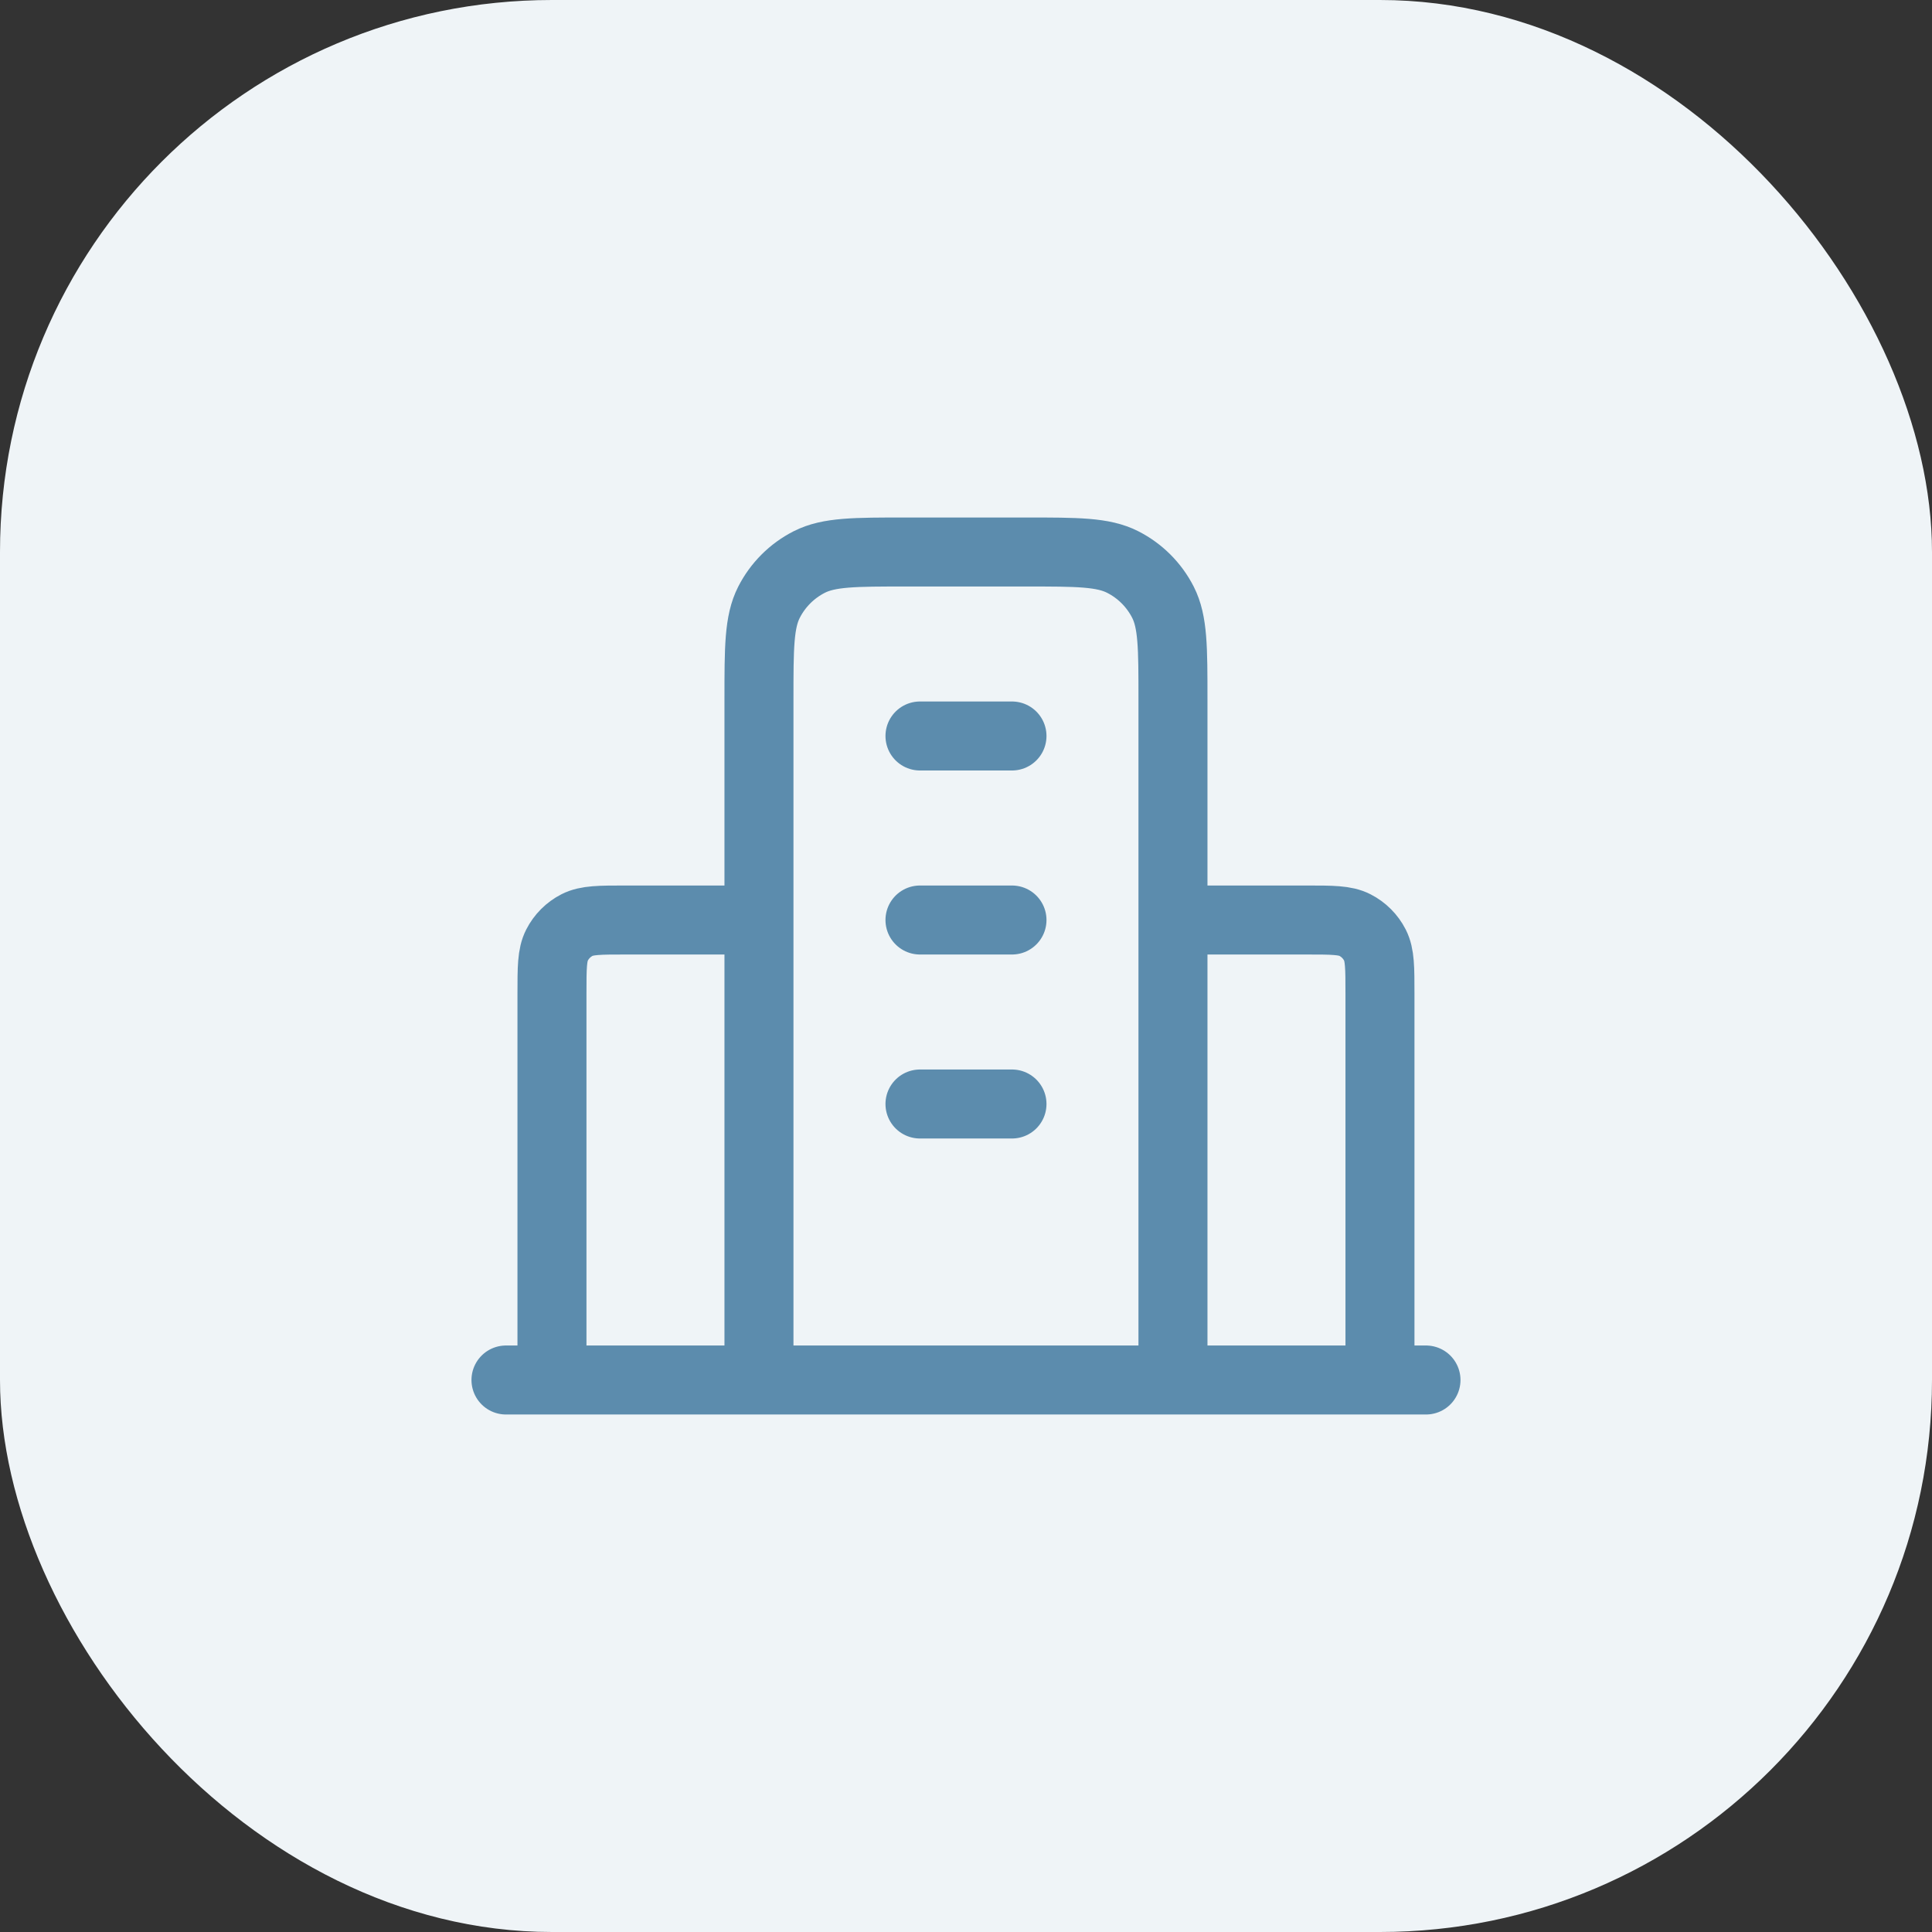
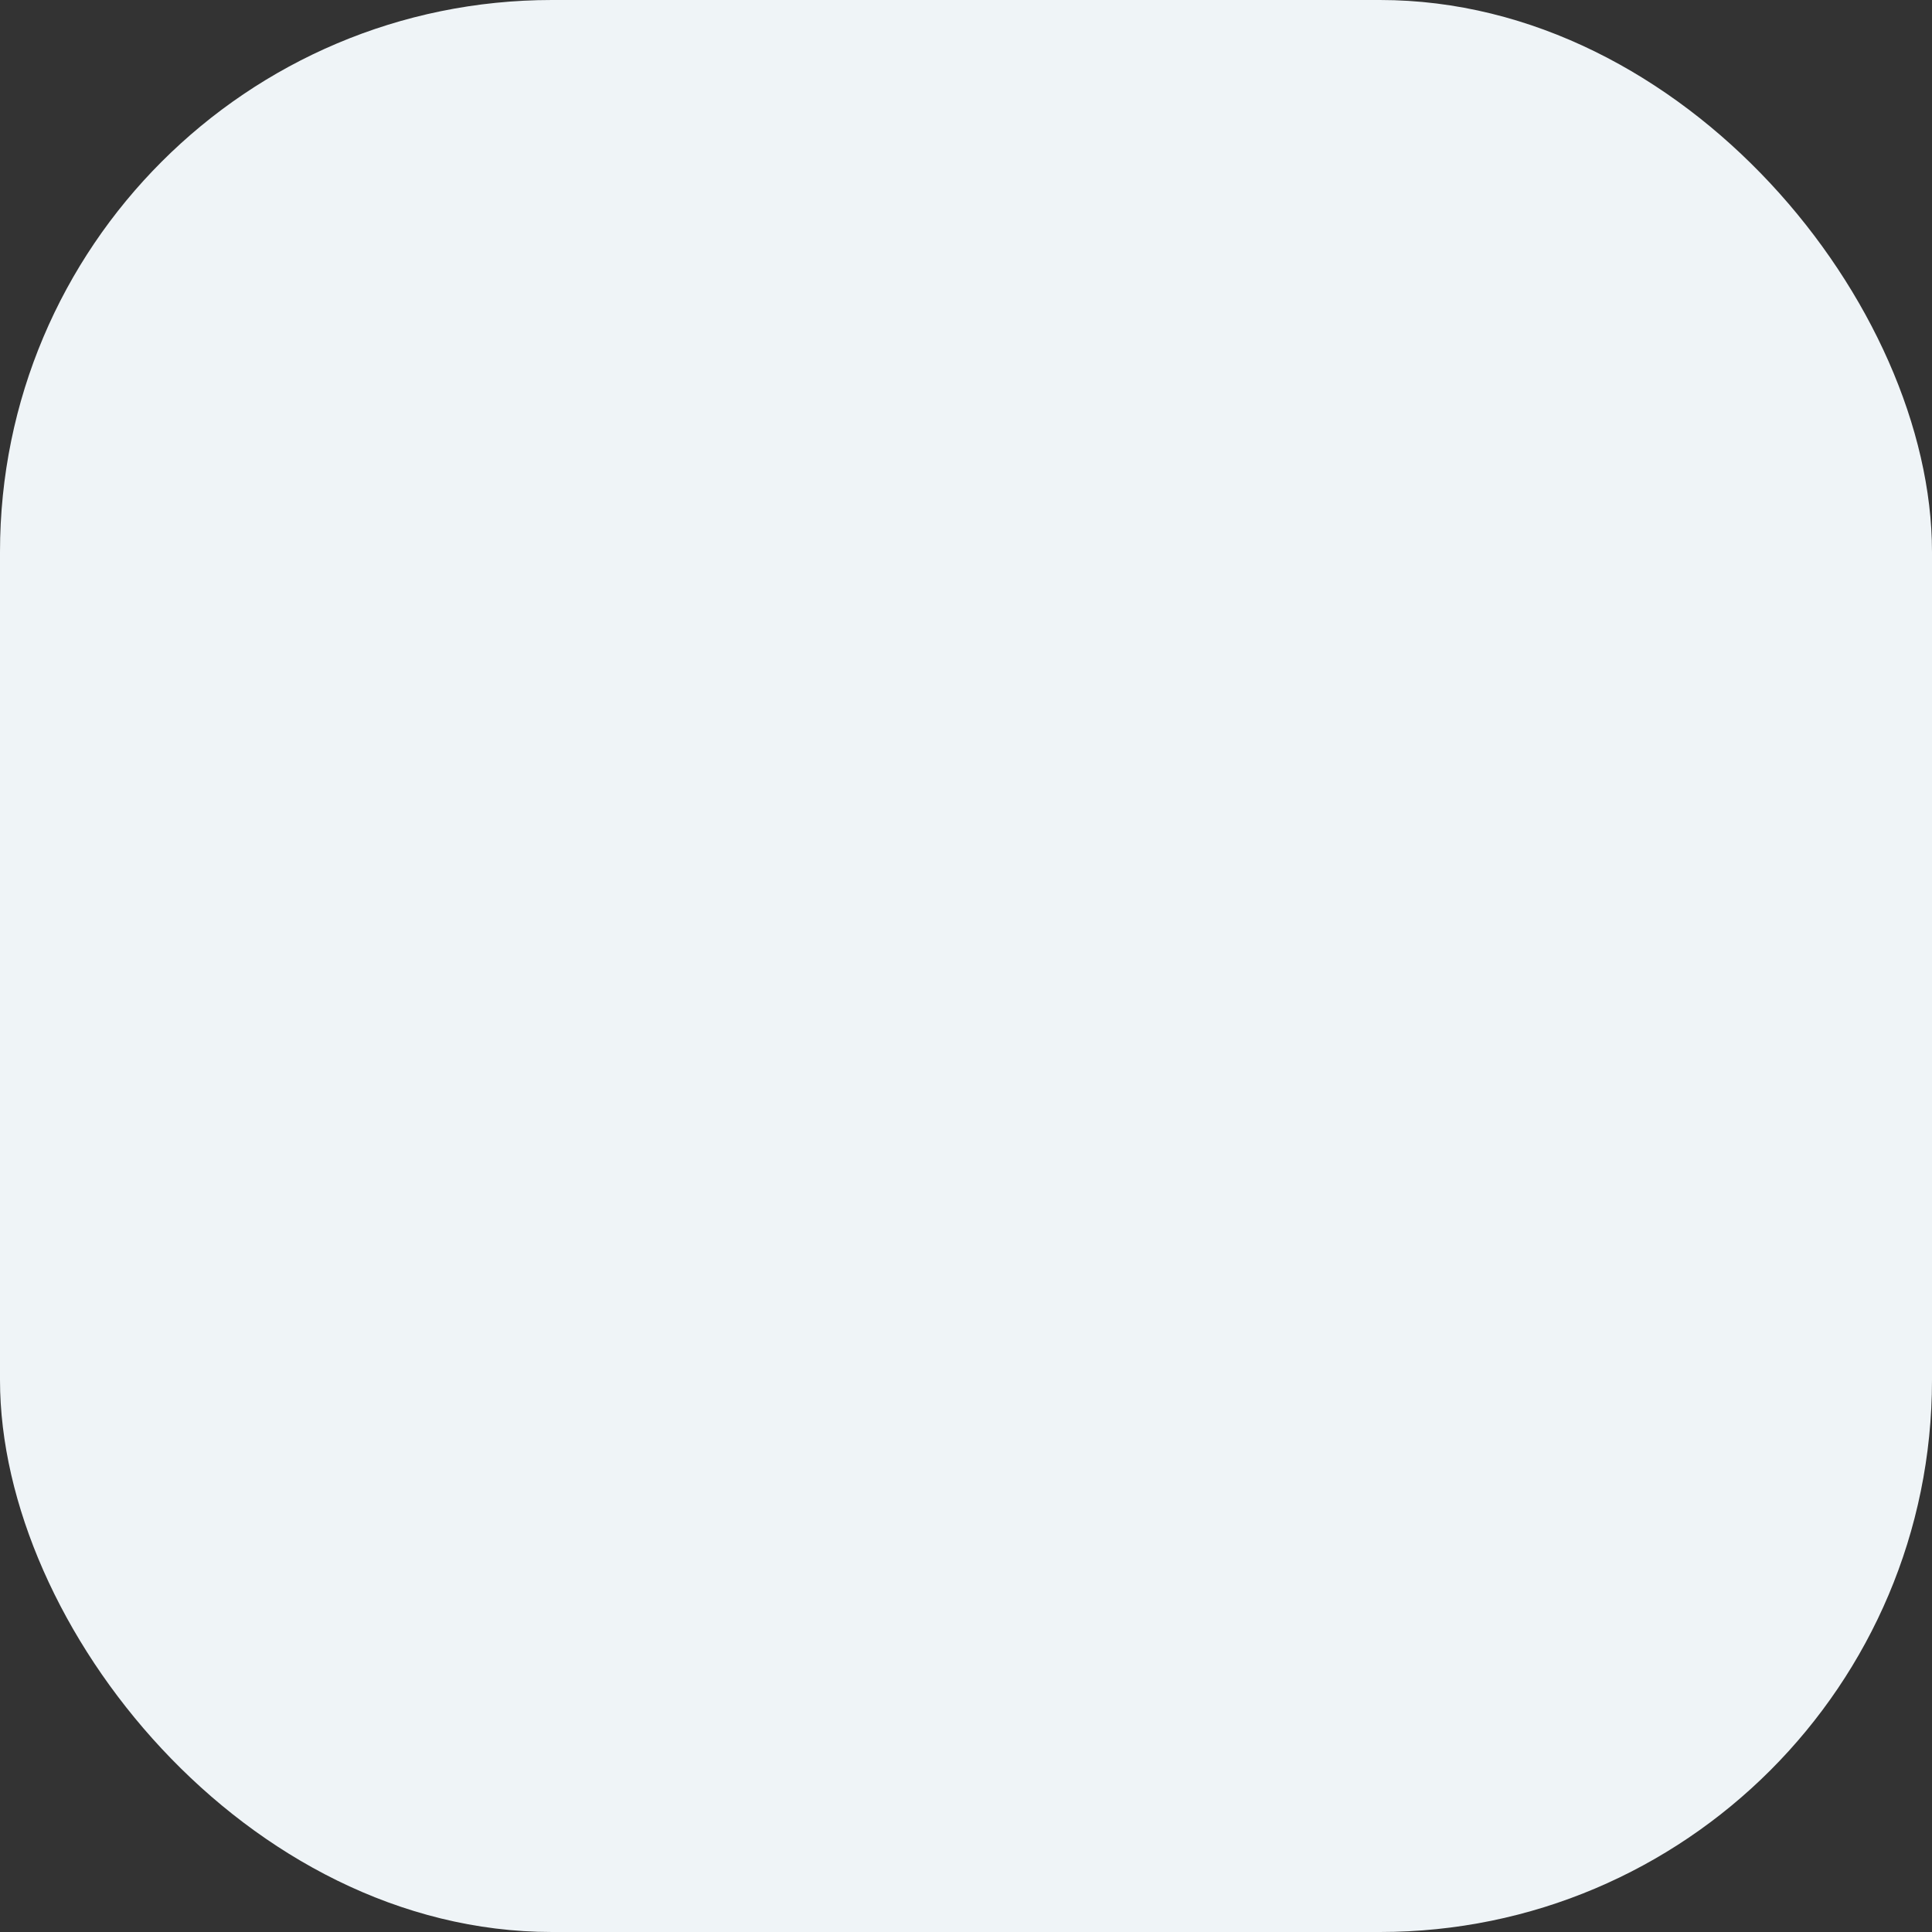
<svg xmlns="http://www.w3.org/2000/svg" width="56" height="56" viewBox="0 0 56 56" fill="none">
  <rect x="0" y="0" width="56" height="56" fill="#333333" stroke="none" />
  <rect width="56" height="56" rx="16" fill="#EFF4F7" />
-   <path d="M21.999 26.667H18.133C17.386 26.667 17.013 26.667 16.727 26.812C16.477 26.94 16.273 27.144 16.145 27.395C15.999 27.68 15.999 28.053 15.999 28.8V40M33.999 26.667H37.866C38.613 26.667 38.986 26.667 39.271 26.812C39.522 26.94 39.726 27.144 39.854 27.395C39.999 27.68 39.999 28.053 39.999 28.8V40M33.999 40V20.267C33.999 18.773 33.999 18.026 33.709 17.456C33.453 16.954 33.045 16.546 32.543 16.291C31.973 16 31.226 16 29.733 16H26.266C24.773 16 24.026 16 23.455 16.291C22.954 16.546 22.546 16.954 22.29 17.456C21.999 18.026 21.999 18.773 21.999 20.267V40M41.333 40H14.666M26.666 21.333H29.333M26.666 26.667H29.333M26.666 32H29.333" stroke="#5C8CAD" stroke-width="2" stroke-linecap="round" stroke-linejoin="round" />
</svg>